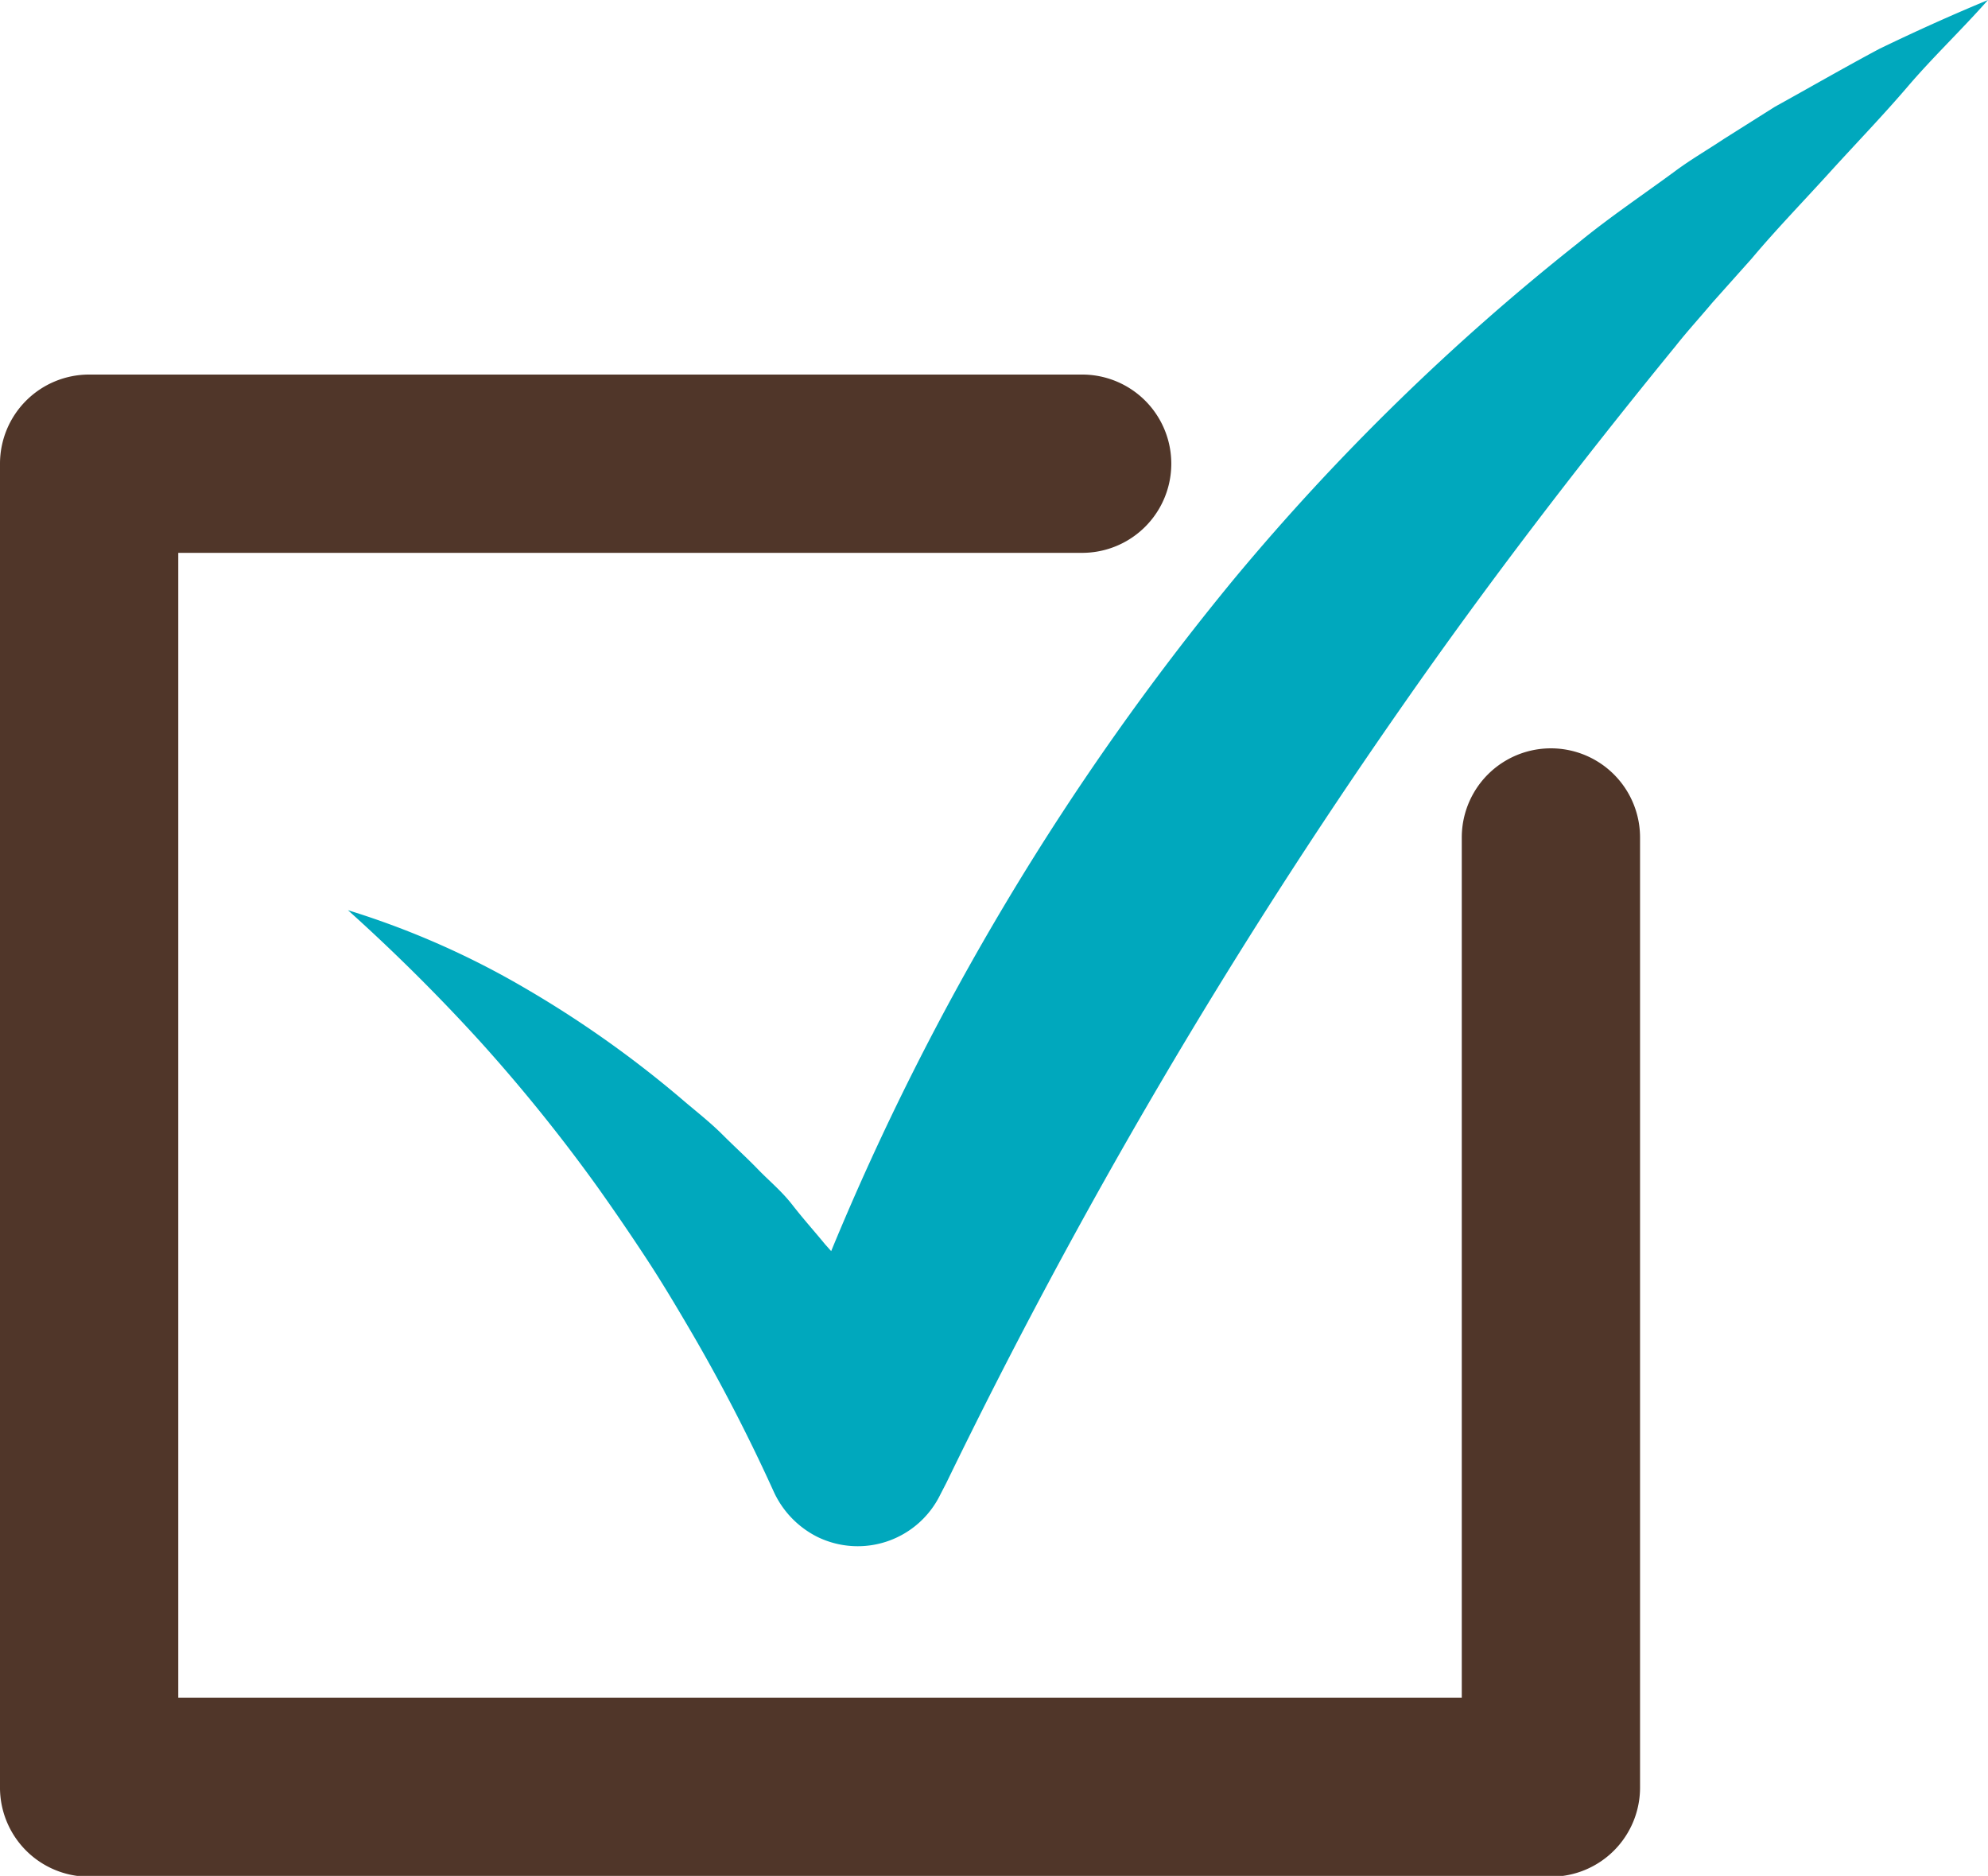
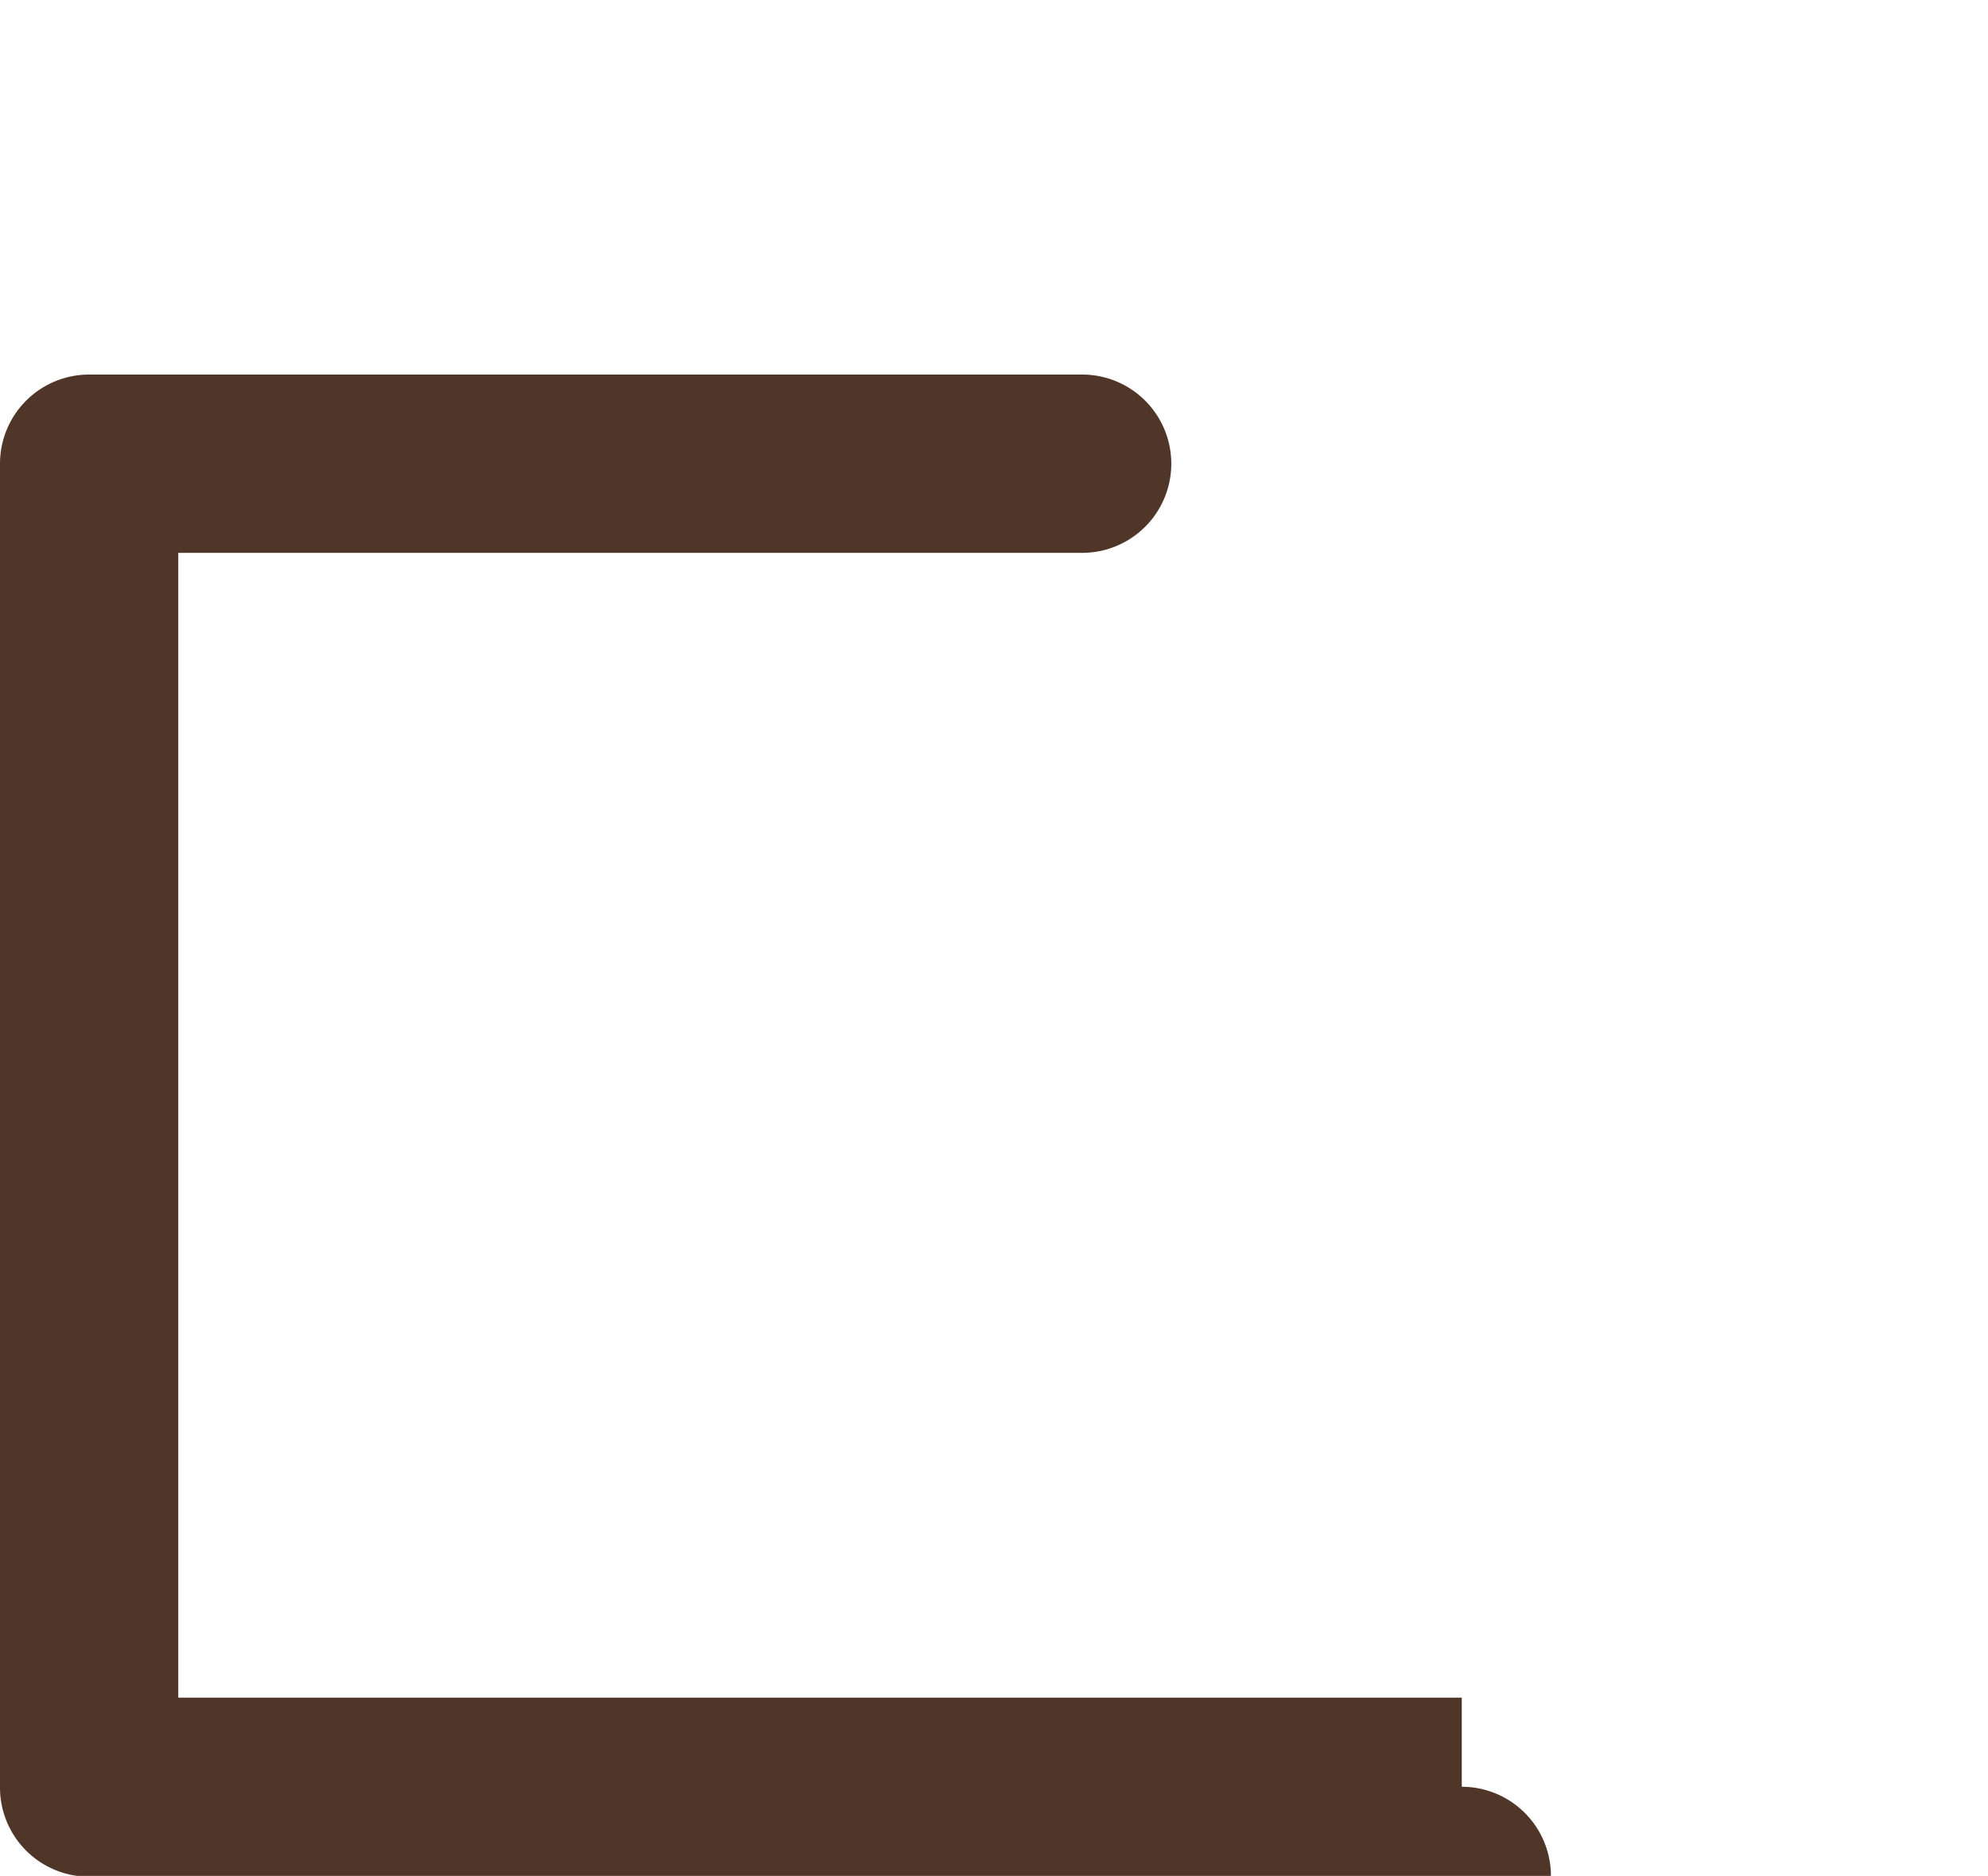
<svg xmlns="http://www.w3.org/2000/svg" viewBox="0 0 50.85 47.98">
  <defs>
    <style>.a{fill:#00a8bd;}.b{fill:#503629;}</style>
  </defs>
-   <path class="a" d="M48.07,1.25c-.9.48-1.8,1-2.67,1.48l-1.3.82c-.42.28-.87.54-1.27.84C42,5,41.15,5.57,40.36,6.22a59.27,59.27,0,0,0-8.78,8.57A67.56,67.56,0,0,0,21.26,32l-.16-.18c-.27-.33-.55-.64-.83-1s-.59-.61-.88-.91-.61-.59-.91-.89-.63-.56-.95-.83a27.63,27.63,0,0,0-4.09-2.91,21.48,21.48,0,0,0-4.54-2,47.48,47.48,0,0,1,3.41,3.39,43.09,43.09,0,0,1,2.93,3.63c.45.63.88,1.26,1.3,1.9s.81,1.3,1.19,1.95a45.13,45.13,0,0,1,2.06,4,2.42,2.42,0,0,0,1.12,1.16,2.35,2.35,0,0,0,3.14-1.08l.16-.31A146,146,0,0,1,35.86,18.07c2.2-3.16,4.55-6.22,7-9.22.3-.38.63-.74.94-1.11l1-1.12c.63-.75,1.31-1.45,2-2.21s1.35-1.44,2-2.2S50.17.77,50.85,0C49.91.39,49,.8,48.07,1.25Z" />
-   <path class="b" d="M39.67,48H2.28A2.28,2.28,0,0,1,0,45.7V11.86A2.28,2.28,0,0,1,2.28,9.58h25.4a2.28,2.28,0,1,1,0,4.56H4.56V43.42H37.39v-22a2.28,2.28,0,0,1,4.56,0V45.7A2.28,2.28,0,0,1,39.67,48Z" />
+   <path class="b" d="M39.67,48H2.28A2.28,2.28,0,0,1,0,45.7V11.86A2.28,2.28,0,0,1,2.28,9.58h25.4a2.28,2.28,0,1,1,0,4.56H4.56V43.42H37.39v-22V45.7A2.28,2.28,0,0,1,39.67,48Z" />
</svg>